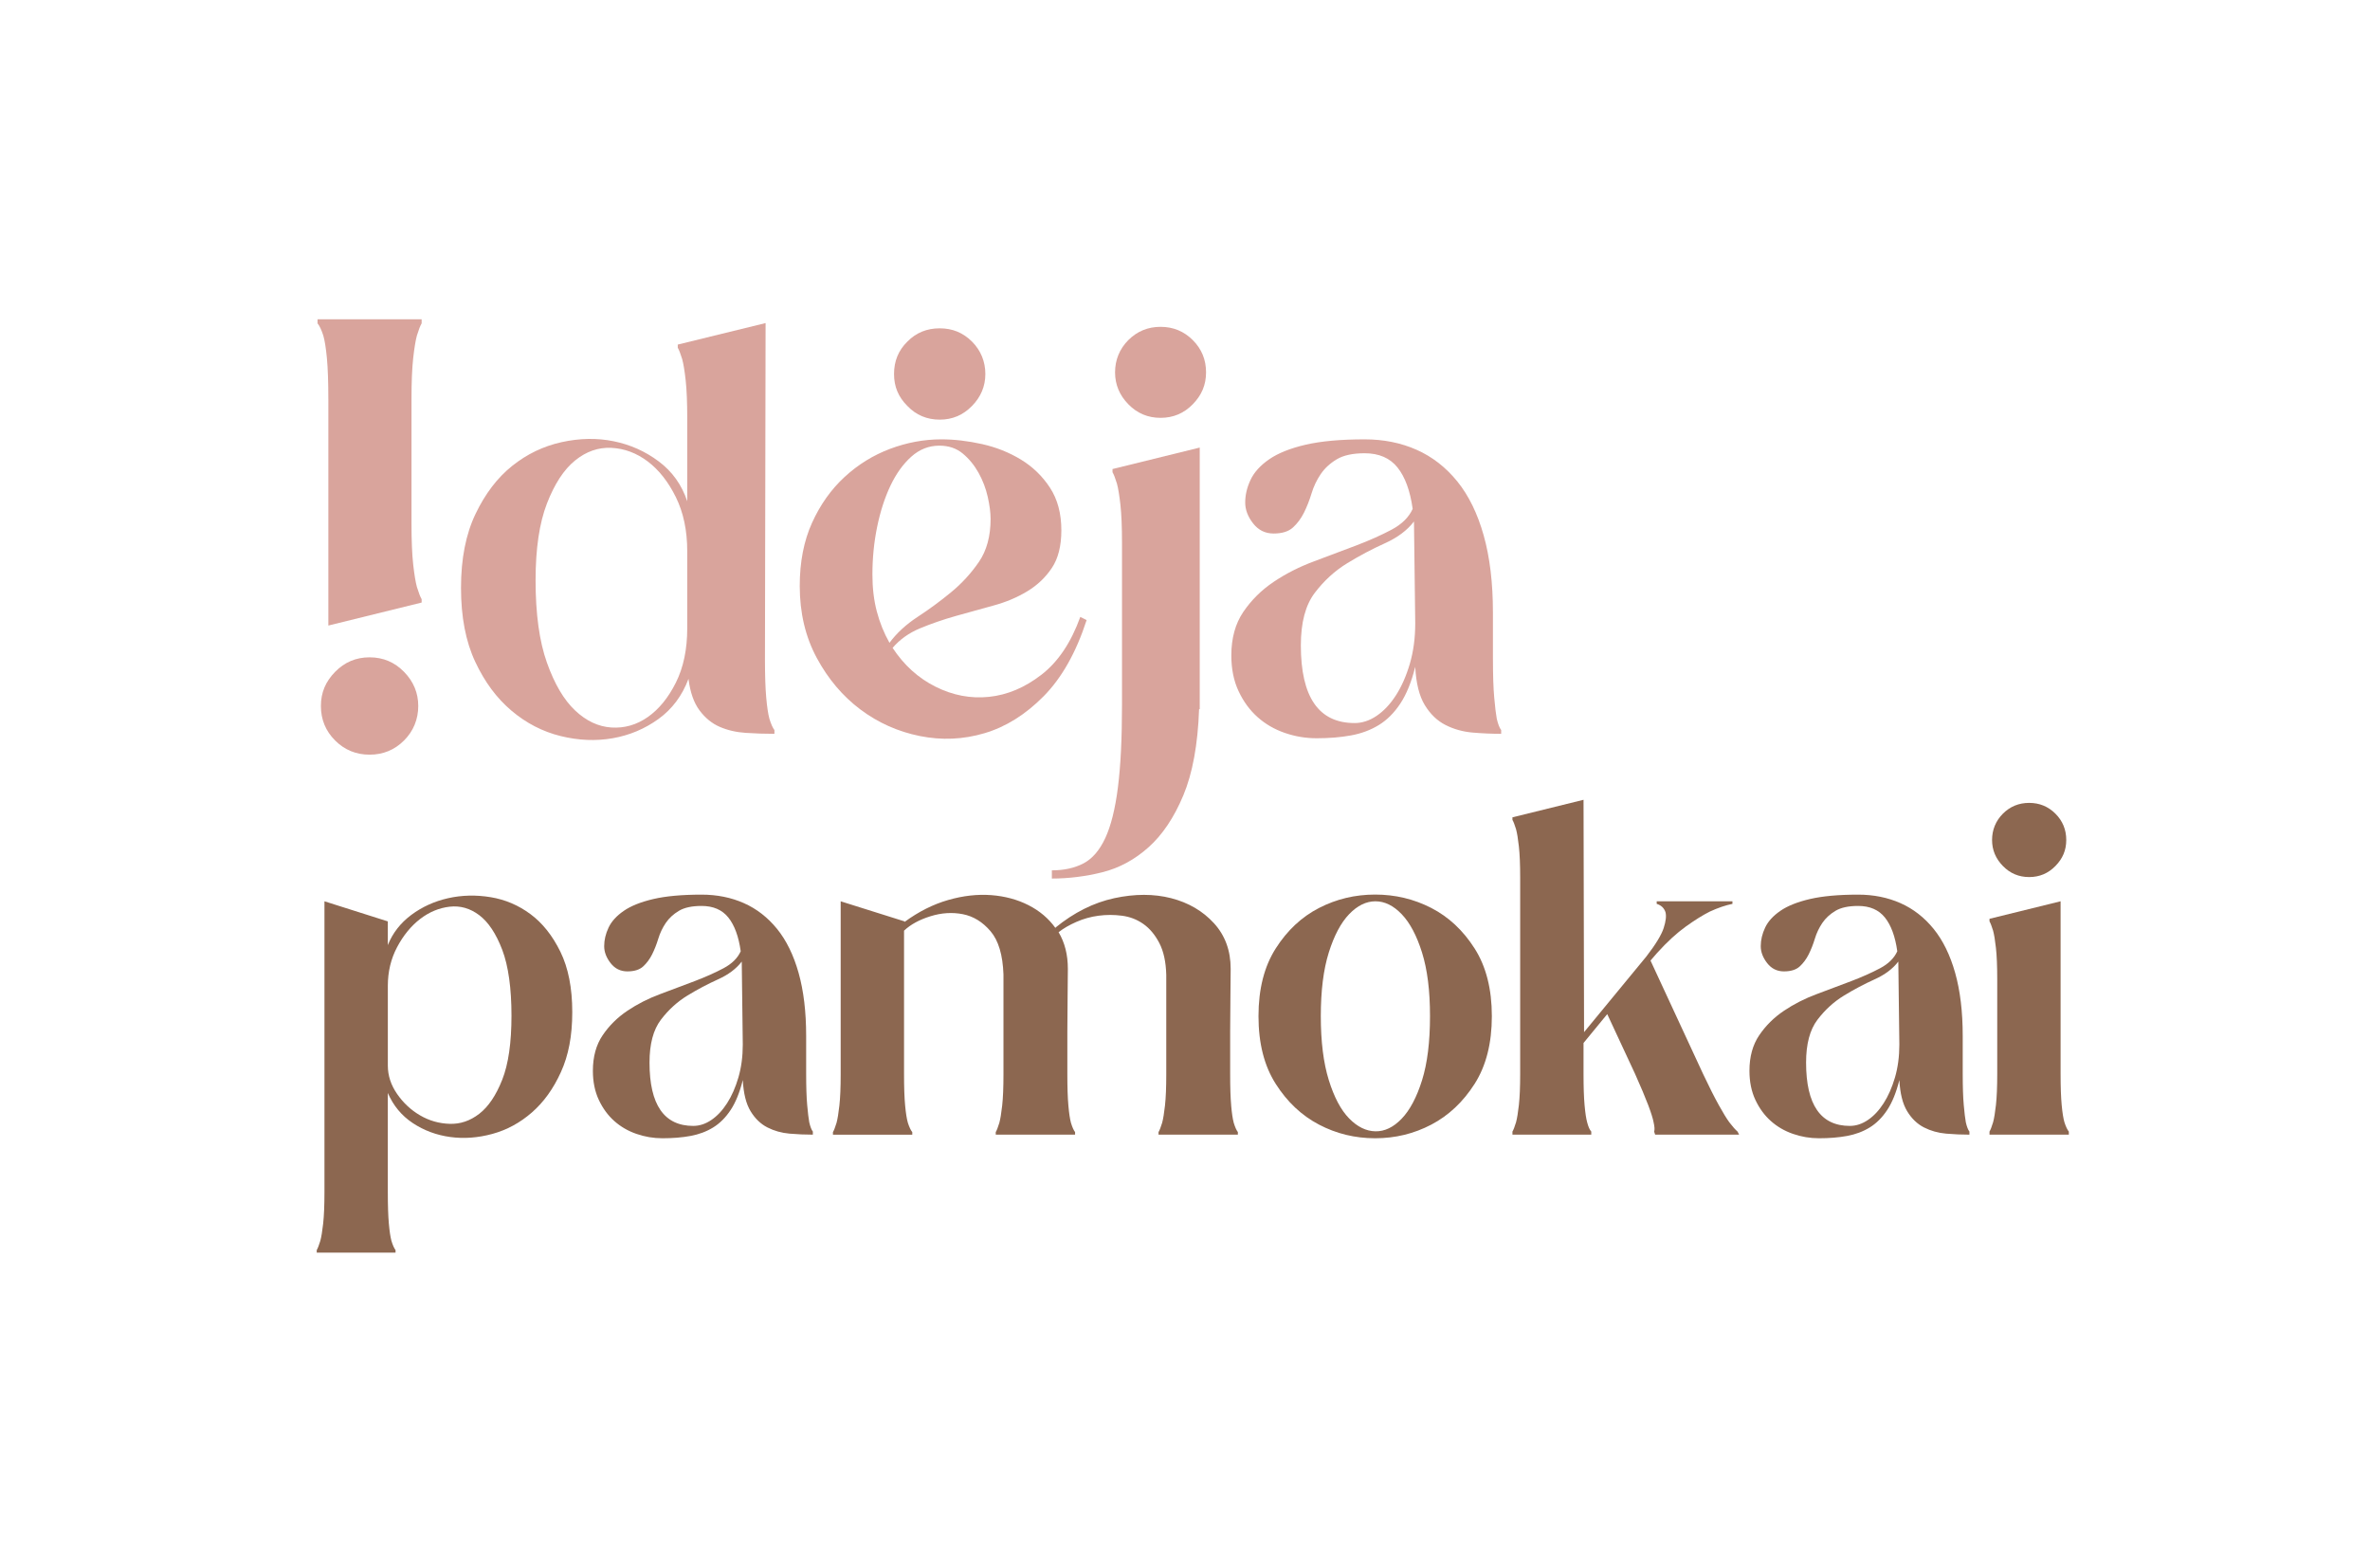
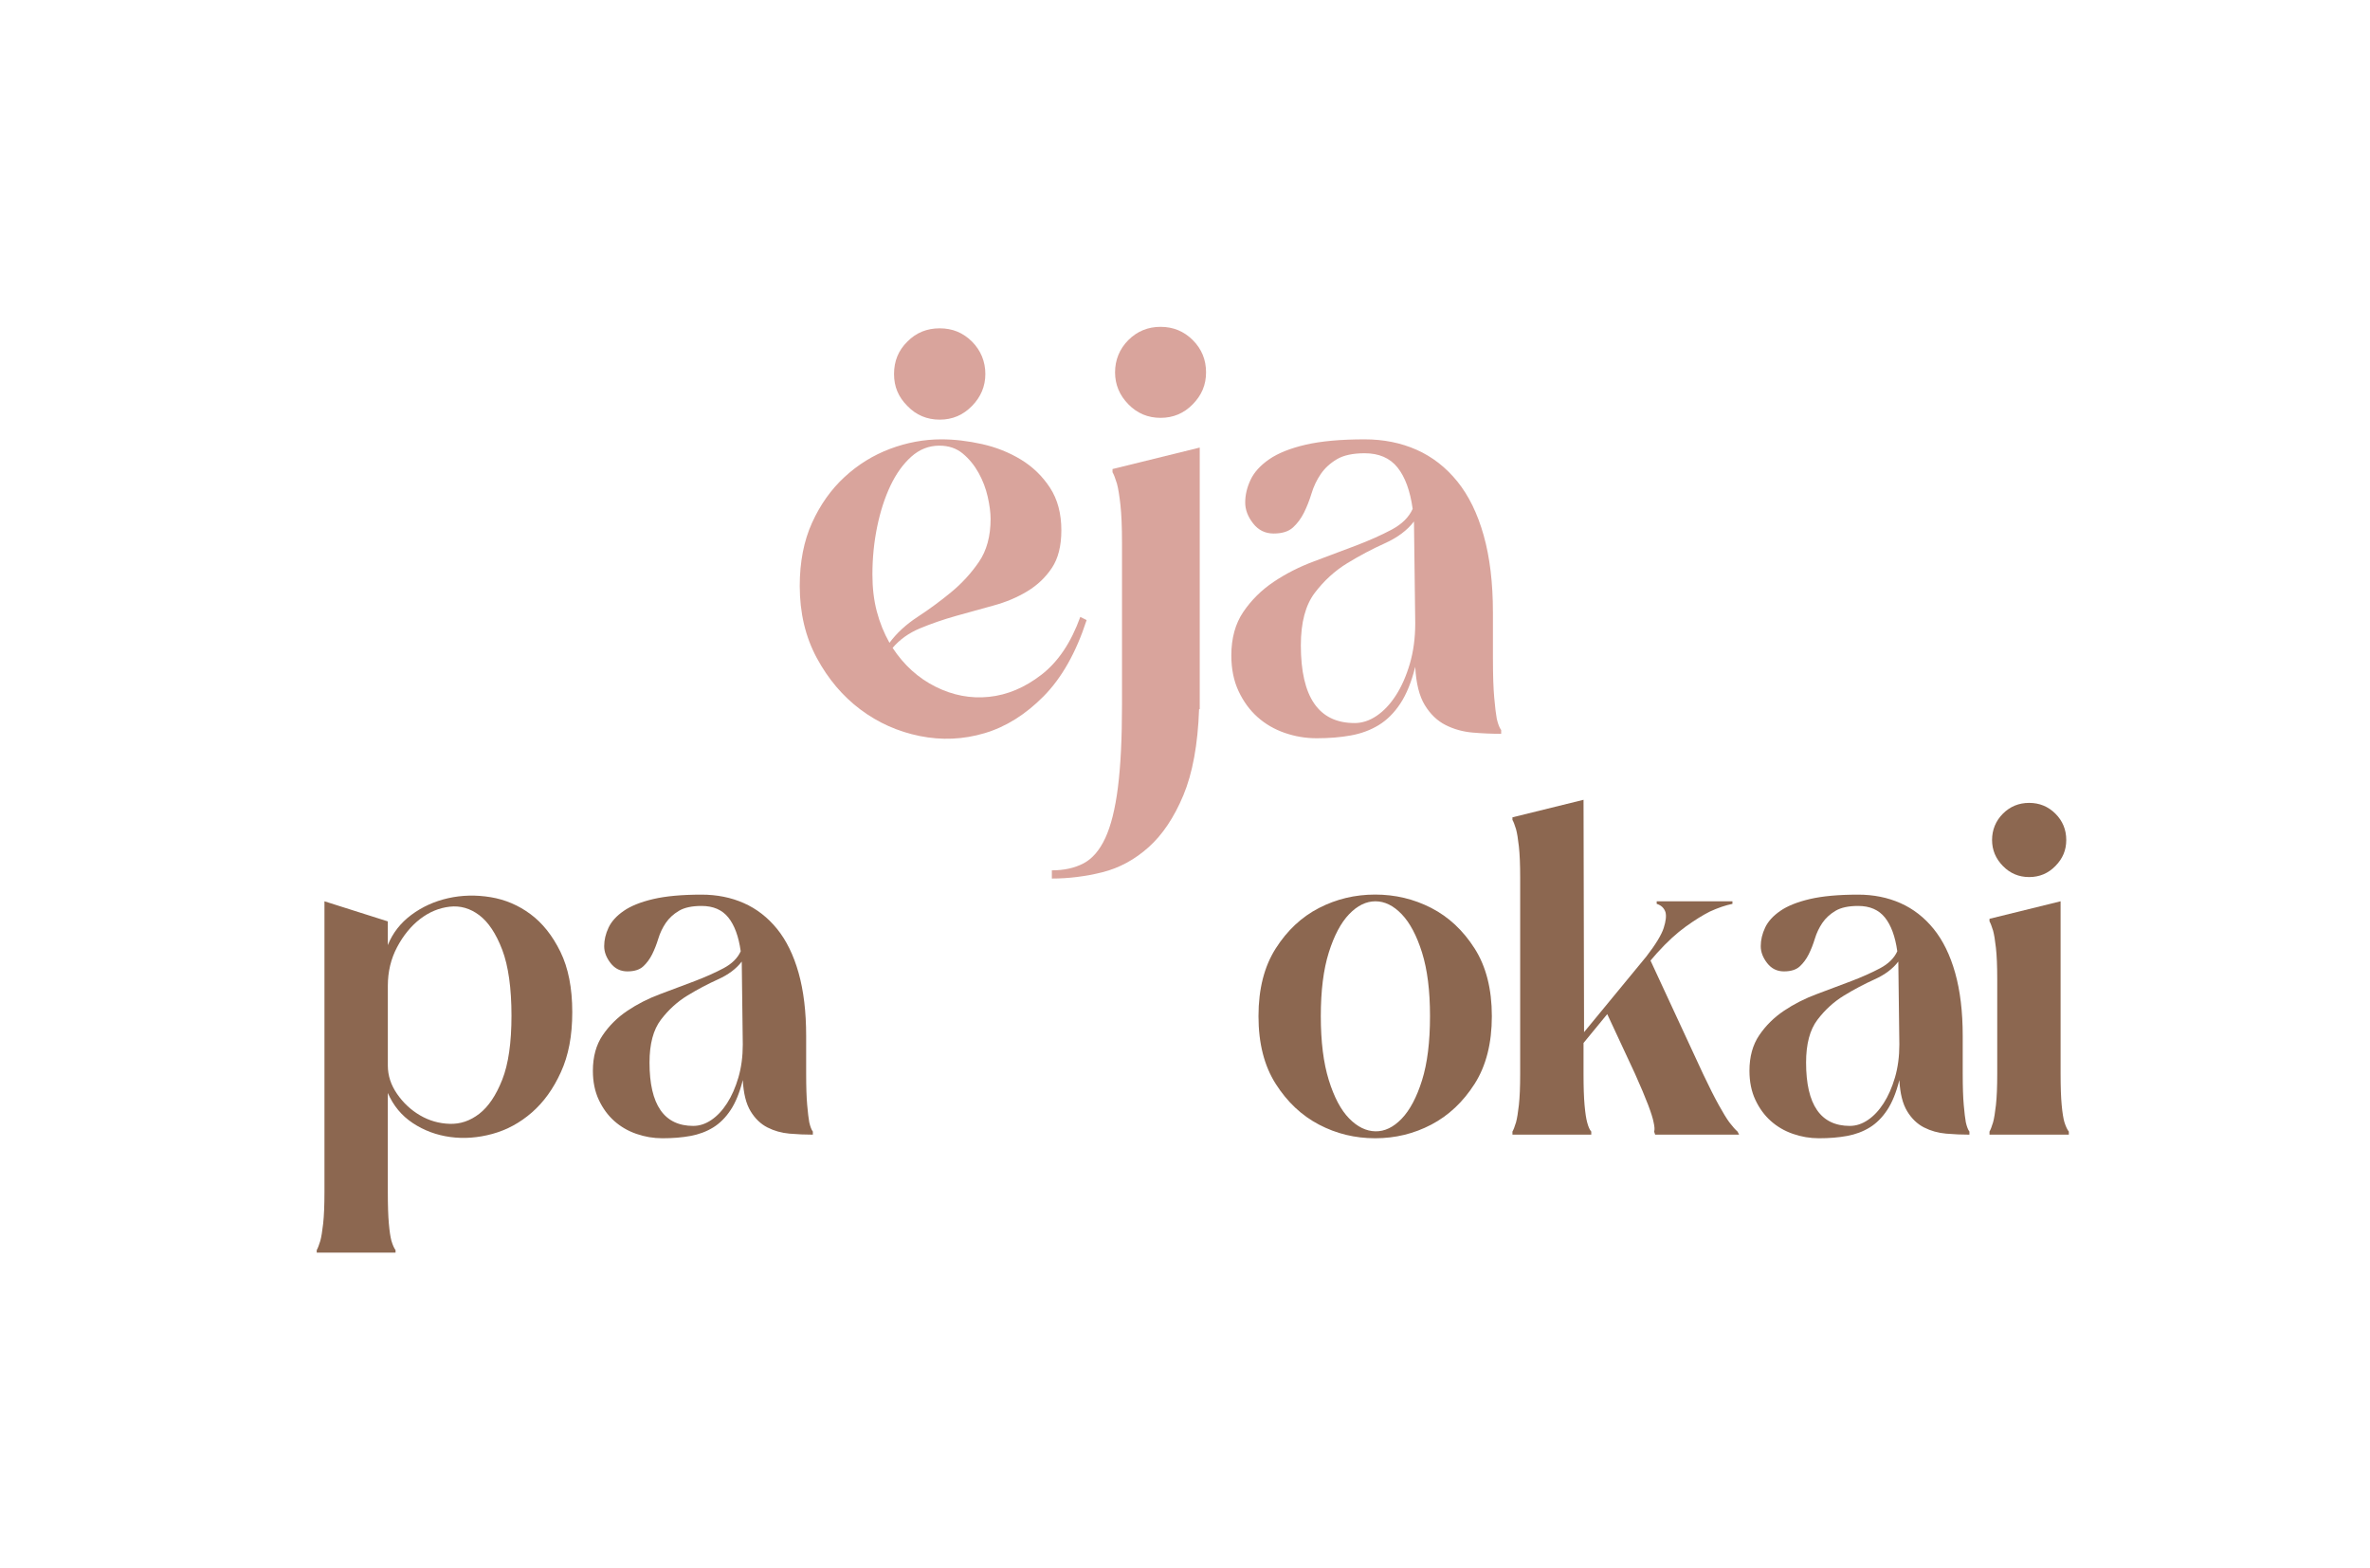
<svg xmlns="http://www.w3.org/2000/svg" id="Layer_1" viewBox="0 0 1627.86 1076.68">
  <defs>
    <style>.cls-1{fill:#8c6750;}.cls-2{fill:#d9a49c;}</style>
  </defs>
-   <path class="cls-2" d="M531.94,504.03c-6.66,0-13.24-.22-19.75-.66-6.51-.42-12.44-1.8-17.8-4.12-5.36-2.31-9.98-6.08-13.89-11.29-3.9-5.2-6.44-12.43-7.6-21.7-4.33,11.58-11.21,20.77-20.61,27.57-9.41,6.8-19.9,11.21-31.47,13.24-11.57,2.02-23.51,1.52-35.81-1.52-12.3-3.04-23.51-8.82-33.64-17.37-10.13-8.53-18.45-19.74-24.96-33.64-6.51-13.89-9.76-30.82-9.76-50.78s3.32-36.89,9.98-50.78c6.65-13.89,15.04-24.89,25.17-32.98,10.13-8.11,21.41-13.52,33.86-16.29,12.44-2.75,24.38-2.97,35.81-.64,11.43,2.31,21.77,6.93,31.04,13.88,9.26,6.95,15.77,16.07,19.53,27.35v-56.85c0-10.99-.36-19.76-1.08-26.27-.72-6.51-1.52-11.35-2.39-14.53-1.16-3.76-2.17-6.36-3.04-7.82v-2.16l60.33-14.77-.44,230.92c0,11.01.29,19.76.87,26.27.58,6.51,1.31,11.36,2.17,14.53,1.16,3.76,2.31,6.37,3.47,7.82v2.6ZM367.87,398.55c0,23.16,2.6,42.03,7.81,56.65,5.21,14.62,11.64,25.54,19.31,32.76,7.66,7.25,15.98,11.14,24.96,11.73,8.96.57,17.29-1.8,24.95-7.16,7.66-5.36,14.11-13.24,19.32-23.66,5.21-10.42,7.81-22.86,7.81-37.33v-52.96c0-14.18-2.6-26.54-7.81-37.11-5.21-10.56-11.66-18.73-19.32-24.53-7.66-5.78-15.99-8.89-24.95-9.33-8.98-.44-17.3,2.46-24.96,8.68-7.67,6.22-14.1,16.05-19.31,29.51-5.21,13.45-7.81,31.04-7.81,52.74Z" />
  <path class="cls-2" d="M746.36,425.9c-7.23,22.29-17.08,39.72-29.51,52.3-12.44,12.59-25.97,21.06-40.58,25.39-14.62,4.35-29.45,4.99-44.49,1.96-15.05-3.04-28.65-9.12-40.8-18.23-12.16-9.12-22.14-20.91-29.95-35.37-7.81-14.47-11.72-30.97-11.72-49.48,0-16.49,2.82-30.96,8.46-43.41,5.64-12.43,13.09-22.92,22.35-31.46,9.26-8.53,19.68-14.97,31.26-19.32,11.57-4.33,23.29-6.51,35.15-6.51,8.96,0,18.3,1.09,28,3.25,9.69,2.17,18.59,5.72,26.7,10.64,8.09,4.92,14.75,11.36,19.96,19.32,5.21,7.96,7.81,17.72,7.81,29.29,0,10.72-2.17,19.32-6.52,25.83-4.33,6.51-9.98,11.87-16.93,16.07-6.94,4.2-14.69,7.45-23.22,9.76-8.54,2.32-17.15,4.7-25.83,7.16-8.68,2.46-16.86,5.28-24.52,8.46-7.67,3.19-13.96,7.67-18.88,13.45,7.81,11.87,17.65,20.77,29.52,26.69,11.86,5.93,24.09,8.25,36.67,6.95,12.59-1.3,24.59-6.36,36.03-15.19,11.42-8.82,20.33-22.07,26.69-39.72l4.34,2.17ZM645.23,306.1c-7.24,0-13.67,2.53-19.32,7.59-5.64,5.07-10.41,11.72-14.32,19.96-3.9,8.26-6.95,17.67-9.11,28.22-2.17,10.57-3.25,21.48-3.25,32.78,0,9.26,1.01,17.72,3.04,25.39,2.02,7.67,4.92,14.82,8.68,21.48,4.92-6.66,11.36-12.59,19.31-17.8,7.96-5.21,15.63-10.84,23.01-16.93,7.38-6.07,13.74-13.02,19.1-20.82,5.35-7.82,8.03-17.65,8.03-29.52,0-4.33-.65-9.39-1.96-15.19-1.3-5.78-3.4-11.28-6.29-16.49-2.9-5.21-6.51-9.63-10.85-13.24-4.34-3.62-9.7-5.43-16.06-5.43Z" />
  <path class="cls-2" d="M764.15,322.16l59.9-14.75v179.7h-.44c-.87,24.31-4.49,44.06-10.85,59.25-6.37,15.19-14.32,27.06-23.87,35.59-9.55,8.53-20.11,14.25-31.69,17.15-11.57,2.89-23.14,4.33-34.72,4.33v-5.63c8.4,0,15.63-1.6,21.71-4.77,6.08-3.2,11.07-8.98,14.97-17.37,3.91-8.4,6.8-19.96,8.68-34.73,1.88-14.75,2.82-33.71,2.82-56.85v-111.13c0-10.99-.37-19.74-1.09-26.25-.72-6.51-1.52-11.36-2.39-14.55-1.16-3.75-2.17-6.36-3.04-7.81v-2.17ZM797.14,287c-8.68,0-16.06-3.1-22.14-9.34-6.07-6.21-9.11-13.52-9.11-21.92s3.04-16.05,9.11-22.14c6.08-6.07,13.46-9.11,22.14-9.11s16.06,3.04,22.14,9.11c6.08,6.08,9.11,13.47,9.11,22.14s-3.04,15.71-9.11,21.92c-6.08,6.24-13.45,9.34-22.14,9.34Z" />
  <path class="cls-2" d="M1025.45,452.81c0,11.01.28,19.76.87,26.27.57,6.51,1.15,11.36,1.74,14.53.87,3.76,1.88,6.37,3.04,7.82v2.6c-6.4,0-12.96-.29-19.66-.86-6.71-.59-12.9-2.32-18.59-5.21-5.69-2.9-10.43-7.45-14.22-13.67-3.79-6.22-5.98-14.99-6.56-26.27-2.6,10.42-6.01,18.81-10.2,25.17-4.2,6.37-9.11,11.29-14.76,14.77-5.64,3.47-12.01,5.85-19.1,7.15-7.1,1.31-14.98,1.96-23.66,1.96-7.53,0-14.84-1.23-21.93-3.69-7.09-2.45-13.31-6.07-18.66-10.84-5.36-4.77-9.7-10.71-13.02-17.8-3.33-7.08-4.99-15.26-4.99-24.52,0-11.87,2.75-21.85,8.25-29.96,5.5-8.09,12.44-14.97,20.83-20.61,8.4-5.65,17.65-10.35,27.78-14.11,10.13-3.76,19.74-7.38,28.86-10.86,9.11-3.47,17.21-7.08,24.3-10.84,7.09-3.76,11.94-8.53,14.54-14.33-1.74-12.44-5.21-21.92-10.42-28.43-5.21-6.51-12.74-9.76-22.57-9.76-8.11,0-14.47,1.37-19.1,4.12-4.63,2.76-8.32,6.15-11.07,10.2-2.75,4.06-4.85,8.46-6.29,13.24-1.46,4.79-3.19,9.19-5.21,13.25-2.03,4.05-4.56,7.45-7.6,10.2-3.04,2.75-7.45,4.12-13.24,4.12s-10.49-2.31-14.1-6.95c-3.62-4.62-5.43-9.39-5.43-14.32,0-5.21,1.23-10.42,3.69-15.63,2.45-5.21,6.73-9.91,12.81-14.11,6.08-4.18,14.39-7.52,24.96-9.98,10.56-2.45,24.09-3.69,40.58-3.69,13.02,0,24.91,2.39,35.67,7.16,10.75,4.77,20.07,12.01,27.94,21.7,7.87,9.71,13.92,22.07,18.15,37.11,4.23,15.05,6.35,32.71,6.35,52.96v32.12ZM930.4,496.64c5.21,0,10.27-1.65,15.19-4.99,4.92-3.32,9.33-8.03,13.24-14.1,3.91-6.08,7.09-13.32,9.55-21.71,2.45-8.38,3.69-17.64,3.69-27.77l-.87-69.89c-4.64,6.07-11.29,11.06-19.97,14.97-8.68,3.91-17.29,8.46-25.82,13.67-8.54,5.21-15.99,12.02-22.36,20.4-6.37,8.4-9.55,20.4-9.55,36.03,0,35.59,12.3,53.38,36.9,53.38Z" />
  <path class="cls-1" d="M266.39,649.13c3.3-8.25,8.67-15.15,16.1-20.7,7.43-5.54,15.86-9.37,25.3-11.5,9.44-2.12,19.16-2.35,29.19-.7,10.02,1.65,19.16,5.54,27.42,11.68,8.25,6.13,15.09,14.74,20.53,25.83,5.42,11.09,8.14,24.89,8.14,41.4s-2.6,29.79-7.79,41.22c-5.19,11.45-11.85,20.7-19.99,27.78-8.14,7.08-17.16,11.97-27.07,14.68-9.9,2.71-19.58,3.42-29.02,2.13-9.44-1.3-17.99-4.48-25.66-9.55-7.67-5.07-13.39-11.97-17.16-20.7v67.94c0,9.2.23,16.45.71,21.76.47,5.31,1.06,9.25,1.77,11.85.94,3.07,1.88,5.19,2.83,6.38v1.76h-54.14v-1.76c.71-1.18,1.53-3.31,2.47-6.38.71-2.6,1.35-6.54,1.95-11.85.59-5.31.89-12.56.89-21.76v-199.58l43.52,13.8v16.27ZM266.39,731.93c0,6.84,2.12,13.33,6.37,19.46,4.25,6.14,9.49,11.04,15.75,14.69,6.25,3.66,13.03,5.61,20.35,5.83,7.31.25,14.09-2.06,20.34-6.9,6.25-4.83,11.5-12.62,15.75-23.35,4.25-10.72,6.37-25.42,6.37-44.05s-2.12-34.2-6.37-45.29c-4.24-11.09-9.5-18.98-15.75-23.71-6.25-4.72-13.04-6.67-20.34-5.84-7.32.84-14.1,3.67-20.35,8.49-6.25,4.84-11.5,11.27-15.75,19.28-4.25,8.03-6.37,16.87-6.37,26.54v54.84Z" />
  <path class="cls-1" d="M553.72,737.59c0,8.97.23,16.11.71,21.41.47,5.31.94,9.26,1.42,11.85.71,3.07,1.53,5.19,2.47,6.38v2.12c-5.22,0-10.56-.23-16.03-.7-5.47-.48-10.52-1.9-15.15-4.25-4.64-2.36-8.5-6.08-11.59-11.15-3.09-5.07-4.87-12.22-5.35-21.41-2.12,8.49-4.9,15.34-8.32,20.52-3.42,5.19-7.43,9.21-12.03,12.04-4.6,2.83-9.79,4.77-15.57,5.83-5.79,1.07-12.21,1.59-19.28,1.59-6.14,0-12.09-1-17.87-3.01-5.78-2-10.85-4.95-15.21-8.84-4.37-3.89-7.91-8.73-10.62-14.51-2.71-5.77-4.07-12.44-4.07-19.99,0-9.68,2.24-17.81,6.72-24.42,4.48-6.6,10.14-12.21,16.98-16.8,6.84-4.6,14.39-8.44,22.65-11.5,8.25-3.07,16.1-6.02,23.53-8.85,7.43-2.83,14.03-5.77,19.81-8.84,5.78-3.07,9.73-6.96,11.85-11.68-1.42-10.14-4.25-17.87-8.49-23.17-4.25-5.31-10.38-7.96-18.4-7.96-6.61,0-11.8,1.11-15.57,3.36-3.77,2.25-6.78,5.02-9.02,8.32-2.24,3.31-3.95,6.9-5.13,10.79-1.19,3.9-2.6,7.49-4.25,10.8-1.66,3.3-3.72,6.08-6.19,8.32-2.48,2.24-6.08,3.36-10.8,3.36s-8.55-1.88-11.5-5.66c-2.95-3.77-4.43-7.66-4.43-11.67,0-4.25,1-8.49,3.01-12.74,2-4.25,5.48-8.08,10.44-11.5,4.95-3.41,11.73-6.13,20.35-8.14,8.61-2,19.64-3.01,33.08-3.01,10.61,0,20.3,1.95,29.08,5.84,8.77,3.89,16.36,9.79,22.78,17.69,6.42,7.91,11.35,17.99,14.8,30.25,3.45,12.27,5.18,26.66,5.18,43.17v26.18ZM476.22,773.33c4.25,0,8.37-1.35,12.38-4.07,4.01-2.71,7.61-6.54,10.79-11.49,3.19-4.96,5.78-10.86,7.79-17.7,2-6.83,3.01-14.38,3.01-22.64l-.71-56.97c-3.78,4.95-9.2,9.02-16.28,12.21-7.07,3.19-14.1,6.9-21.05,11.15-6.96,4.25-13.04,9.8-18.23,16.63-5.19,6.84-7.79,16.63-7.79,29.37,0,29.02,10.03,43.52,30.08,43.52Z" />
-   <path class="cls-1" d="M845.64,759.35c.47,5.32,1.06,9.26,1.77,11.86.94,3.07,1.89,5.19,2.83,6.37v1.77h-54.49v-1.77c.71-1.17,1.53-3.3,2.48-6.37.71-2.6,1.35-6.54,1.95-11.86.59-5.31.88-12.44.88-21.4v-68.3c-.23-8.96-1.83-16.27-4.78-21.94s-6.6-10.02-10.97-13.09c-4.36-3.07-9.26-4.96-14.68-5.66-5.43-.71-10.8-.71-16.1,0-5.31.7-10.38,2.12-15.22,4.25-4.84,2.12-8.91,4.48-12.21,7.08,4.24,7.07,6.37,15.45,6.37,25.11,0,4.73-.06,11.09-.17,19.12-.12,8.01-.18,16.04-.18,24.06v29.37c0,8.96.23,16.1.71,21.4.47,5.32,1.06,9.26,1.77,11.86.94,3.07,1.88,5.19,2.83,6.37v1.77h-54.49v-1.77c.71-1.17,1.53-3.3,2.47-6.37.71-2.6,1.35-6.54,1.95-11.86.59-5.31.88-12.44.88-21.4v-68.64c-.47-13.45-3.44-23.35-8.9-29.73-5.45-6.37-11.79-10.26-19.02-11.67-7.23-1.42-14.65-.95-22.23,1.42-7.59,2.35-13.64,5.65-18.14,9.9v98.73c0,8.96.25,16.1.75,21.4.5,5.32,1.13,9.26,1.89,11.86,1.01,3.07,2.01,5.19,3.02,6.37v1.77h-54.49v-1.77c.71-1.17,1.53-3.3,2.47-6.37.71-2.6,1.35-6.54,1.95-11.86.59-5.31.89-12.44.89-21.4v-118.9l43.88,13.8v.36c9.67-7.08,19.64-12.09,29.9-15.04,10.26-2.95,20.11-4.07,29.55-3.37,9.43.71,17.99,3.01,25.65,6.9,7.66,3.89,13.86,9.14,18.58,15.75v-.36c12.74-10.38,26.18-17.1,40.34-20.18,14.16-3.05,27.19-3.05,39.1,0,11.91,3.08,21.7,8.8,29.37,17.17,7.66,8.38,11.5,18.82,11.5,31.31,0,4.73-.06,11.09-.17,19.12-.12,8.01-.18,16.04-.18,24.06v29.37c0,8.96.23,16.1.71,21.4Z" />
  <path class="cls-1" d="M1024.69,697.96c0,18.64-3.95,34.14-11.85,46.53-7.91,12.38-17.81,21.71-29.72,27.96-11.92,6.25-24.77,9.37-38.57,9.37s-26.66-3.12-38.57-9.37c-11.92-6.24-21.83-15.57-29.72-27.96-7.91-12.38-11.85-27.89-11.85-46.53s3.95-34.14,11.85-46.53c7.9-12.4,17.81-21.65,29.72-27.78,11.91-6.13,24.77-9.21,38.57-9.21s26.65,3.08,38.57,9.21c11.91,6.13,21.81,15.38,29.72,27.78,7.9,12.38,11.85,27.89,11.85,46.53ZM907.21,697.96c0,17.46,1.82,32.08,5.48,43.88,3.66,11.8,8.32,20.59,13.98,26.36,5.66,5.79,11.68,8.73,18.05,8.85,6.37.12,12.38-2.78,18.04-8.67,5.66-5.9,10.32-14.68,13.98-26.36,3.66-11.68,5.48-26.36,5.48-44.05s-1.83-32.03-5.48-43.71c-3.66-11.67-8.32-20.45-13.98-26.35-5.66-5.9-11.68-8.85-18.04-8.85s-12.39,2.95-18.05,8.85c-5.66,5.9-10.32,14.68-13.98,26.35-3.66,11.68-5.48,26.25-5.48,43.71Z" />
  <path class="cls-1" d="M1194.54,779.35h-57.68l-.71-2.12c.47-1.18.35-3.31-.36-6.38-.47-2.59-1.71-6.54-3.71-11.85-2.01-5.31-5.02-12.44-9.02-21.41l-19.11-41.04-16.28,19.82v21.22c0,8.97.23,16.11.71,21.41.47,5.31,1.06,9.26,1.77,11.85.8,3.07,1.74,5.19,2.83,6.38v2.12h-54.14v-2.12c.71-1.18,1.53-3.31,2.47-6.38.71-2.59,1.35-6.54,1.95-11.85.59-5.31.89-12.44.89-21.41v-134.81c0-8.96-.3-16.11-.89-21.41-.59-5.31-1.24-9.25-1.95-11.85-.94-3.07-1.77-5.18-2.47-6.38v-1.76l48.83-12.04.36,159.59,42.82-52.01c6.37-8.26,10.32-14.75,11.85-19.46,1.53-4.72,1.95-8.37,1.24-10.97-.95-2.83-2.95-4.73-6.02-5.66v-1.77h52.02v1.77c-4.72.94-9.91,2.71-15.57,5.31-4.73,2.36-10.21,5.79-16.46,10.26-6.25,4.49-12.8,10.5-19.64,18.05l-4.6,5.32,36.09,77.84c4.25,8.97,7.84,16.11,10.8,21.41,2.94,5.31,5.36,9.26,7.25,11.85,2.36,3.07,4.25,5.19,5.66,6.38l1.06,2.12Z" />
  <path class="cls-1" d="M1348.12,737.59c0,8.97.23,16.11.71,21.41.47,5.31.94,9.26,1.42,11.85.71,3.07,1.53,5.19,2.47,6.38v2.12c-5.22,0-10.56-.23-16.03-.7-5.47-.48-10.52-1.9-15.15-4.25-4.64-2.36-8.5-6.08-11.59-11.15-3.09-5.07-4.87-12.22-5.35-21.41-2.12,8.49-4.9,15.34-8.32,20.52-3.42,5.19-7.43,9.21-12.03,12.04-4.6,2.83-9.79,4.77-15.57,5.83-5.79,1.07-12.21,1.59-19.28,1.59-6.14,0-12.09-1-17.87-3.01-5.78-2-10.85-4.95-15.21-8.84-4.37-3.89-7.91-8.73-10.62-14.51-2.71-5.77-4.07-12.44-4.07-19.99,0-9.68,2.24-17.81,6.72-24.42,4.48-6.6,10.14-12.21,16.98-16.8,6.84-4.6,14.39-8.44,22.65-11.5,8.25-3.07,16.1-6.02,23.53-8.85,7.43-2.83,14.03-5.77,19.81-8.84,5.78-3.07,9.73-6.96,11.85-11.68-1.42-10.14-4.25-17.87-8.49-23.17-4.25-5.31-10.38-7.96-18.4-7.96-6.61,0-11.8,1.11-15.57,3.36-3.77,2.25-6.78,5.02-9.02,8.32-2.24,3.31-3.95,6.9-5.13,10.79-1.19,3.9-2.6,7.49-4.25,10.8-1.66,3.3-3.72,6.08-6.19,8.32-2.48,2.24-6.08,3.36-10.8,3.36s-8.55-1.88-11.5-5.66c-2.95-3.77-4.43-7.66-4.43-11.67,0-4.25,1-8.49,3.01-12.74,2-4.25,5.48-8.08,10.44-11.5,4.95-3.41,11.73-6.13,20.35-8.14,8.61-2,19.64-3.01,33.08-3.01,10.61,0,20.3,1.95,29.08,5.84,8.77,3.89,16.36,9.79,22.78,17.69,6.42,7.91,11.35,17.99,14.8,30.25,3.45,12.27,5.18,26.66,5.18,43.17v26.18ZM1270.62,773.33c4.25,0,8.37-1.35,12.38-4.07,4.01-2.71,7.61-6.54,10.79-11.49,3.19-4.96,5.78-10.86,7.79-17.7,2-6.83,3.01-14.38,3.01-22.64l-.71-56.97c-3.78,4.95-9.2,9.02-16.28,12.21-7.07,3.19-14.1,6.9-21.05,11.15-6.96,4.25-13.04,9.8-18.23,16.63-5.19,6.84-7.79,16.63-7.79,29.37,0,29.02,10.03,43.52,30.08,43.52Z" />
  <path class="cls-1" d="M1415.34,737.59c0,8.97.25,16.11.75,21.41.5,5.31,1.13,9.26,1.89,11.85,1.01,3.07,2.01,5.19,3.02,6.38v2.12h-54.49v-2.12c.71-1.18,1.53-3.31,2.47-6.38.71-2.59,1.35-6.54,1.95-11.85.59-5.31.89-12.44.89-21.41v-65.11c0-8.96-.3-16.1-.89-21.4-.59-5.31-1.24-9.26-1.95-11.86-.94-3.05-1.77-5.18-2.47-6.37v-1.77l48.83-12.03v118.54ZM1393.75,602.42c-7.07,0-13.09-2.53-18.05-7.61-4.95-5.06-7.43-11.02-7.43-17.87s2.48-13.09,7.43-18.05c4.95-4.95,10.97-7.42,18.05-7.42s13.09,2.47,18.05,7.42c4.95,4.96,7.43,10.98,7.43,18.05s-2.47,12.81-7.43,17.87c-4.95,5.08-10.97,7.61-18.05,7.61Z" />
-   <path class="cls-2" d="M225.52,274.11c0-11.77-.32-21.13-.98-28.09-.66-6.97-1.49-12.15-2.48-15.56-1.32-4.03-2.64-6.81-3.96-8.36v-2.79h71.51v2.79c-.93,1.55-2.01,4.33-3.25,8.36-.93,3.4-1.78,8.59-2.56,15.56-.77,6.96-1.16,16.32-1.16,28.09v85.44c0,11.76.39,21.13,1.16,28.09.78,6.96,1.63,12.15,2.56,15.55,1.24,4.02,2.32,6.81,3.25,8.36v2.32l-64.08,15.79v-155.55ZM253.85,451.49c9.29,0,17.18,3.32,23.68,9.98,6.5,6.65,9.75,14.47,9.75,23.45s-3.25,17.18-9.75,23.68c-6.5,6.5-14.4,9.75-23.68,9.75s-17.18-3.25-23.68-9.75c-6.5-6.5-9.75-14.39-9.75-23.68s3.25-16.8,9.75-23.45c6.5-6.66,14.4-9.98,23.68-9.98Z" />
  <path class="cls-2" d="M667.66,234.65c-6.19-6.19-13.5-9.14-22.22-9.14s-16.17,2.95-22.22,9.14c-6.19,6.05-9.14,13.5-9.14,22.22s2.95,15.75,9.14,21.94c6.05,6.33,13.5,9.42,22.22,9.42s16.03-3.09,22.22-9.42c6.05-6.19,9.14-13.5,9.14-21.94s-3.09-16.17-9.14-22.22Z" />
</svg>